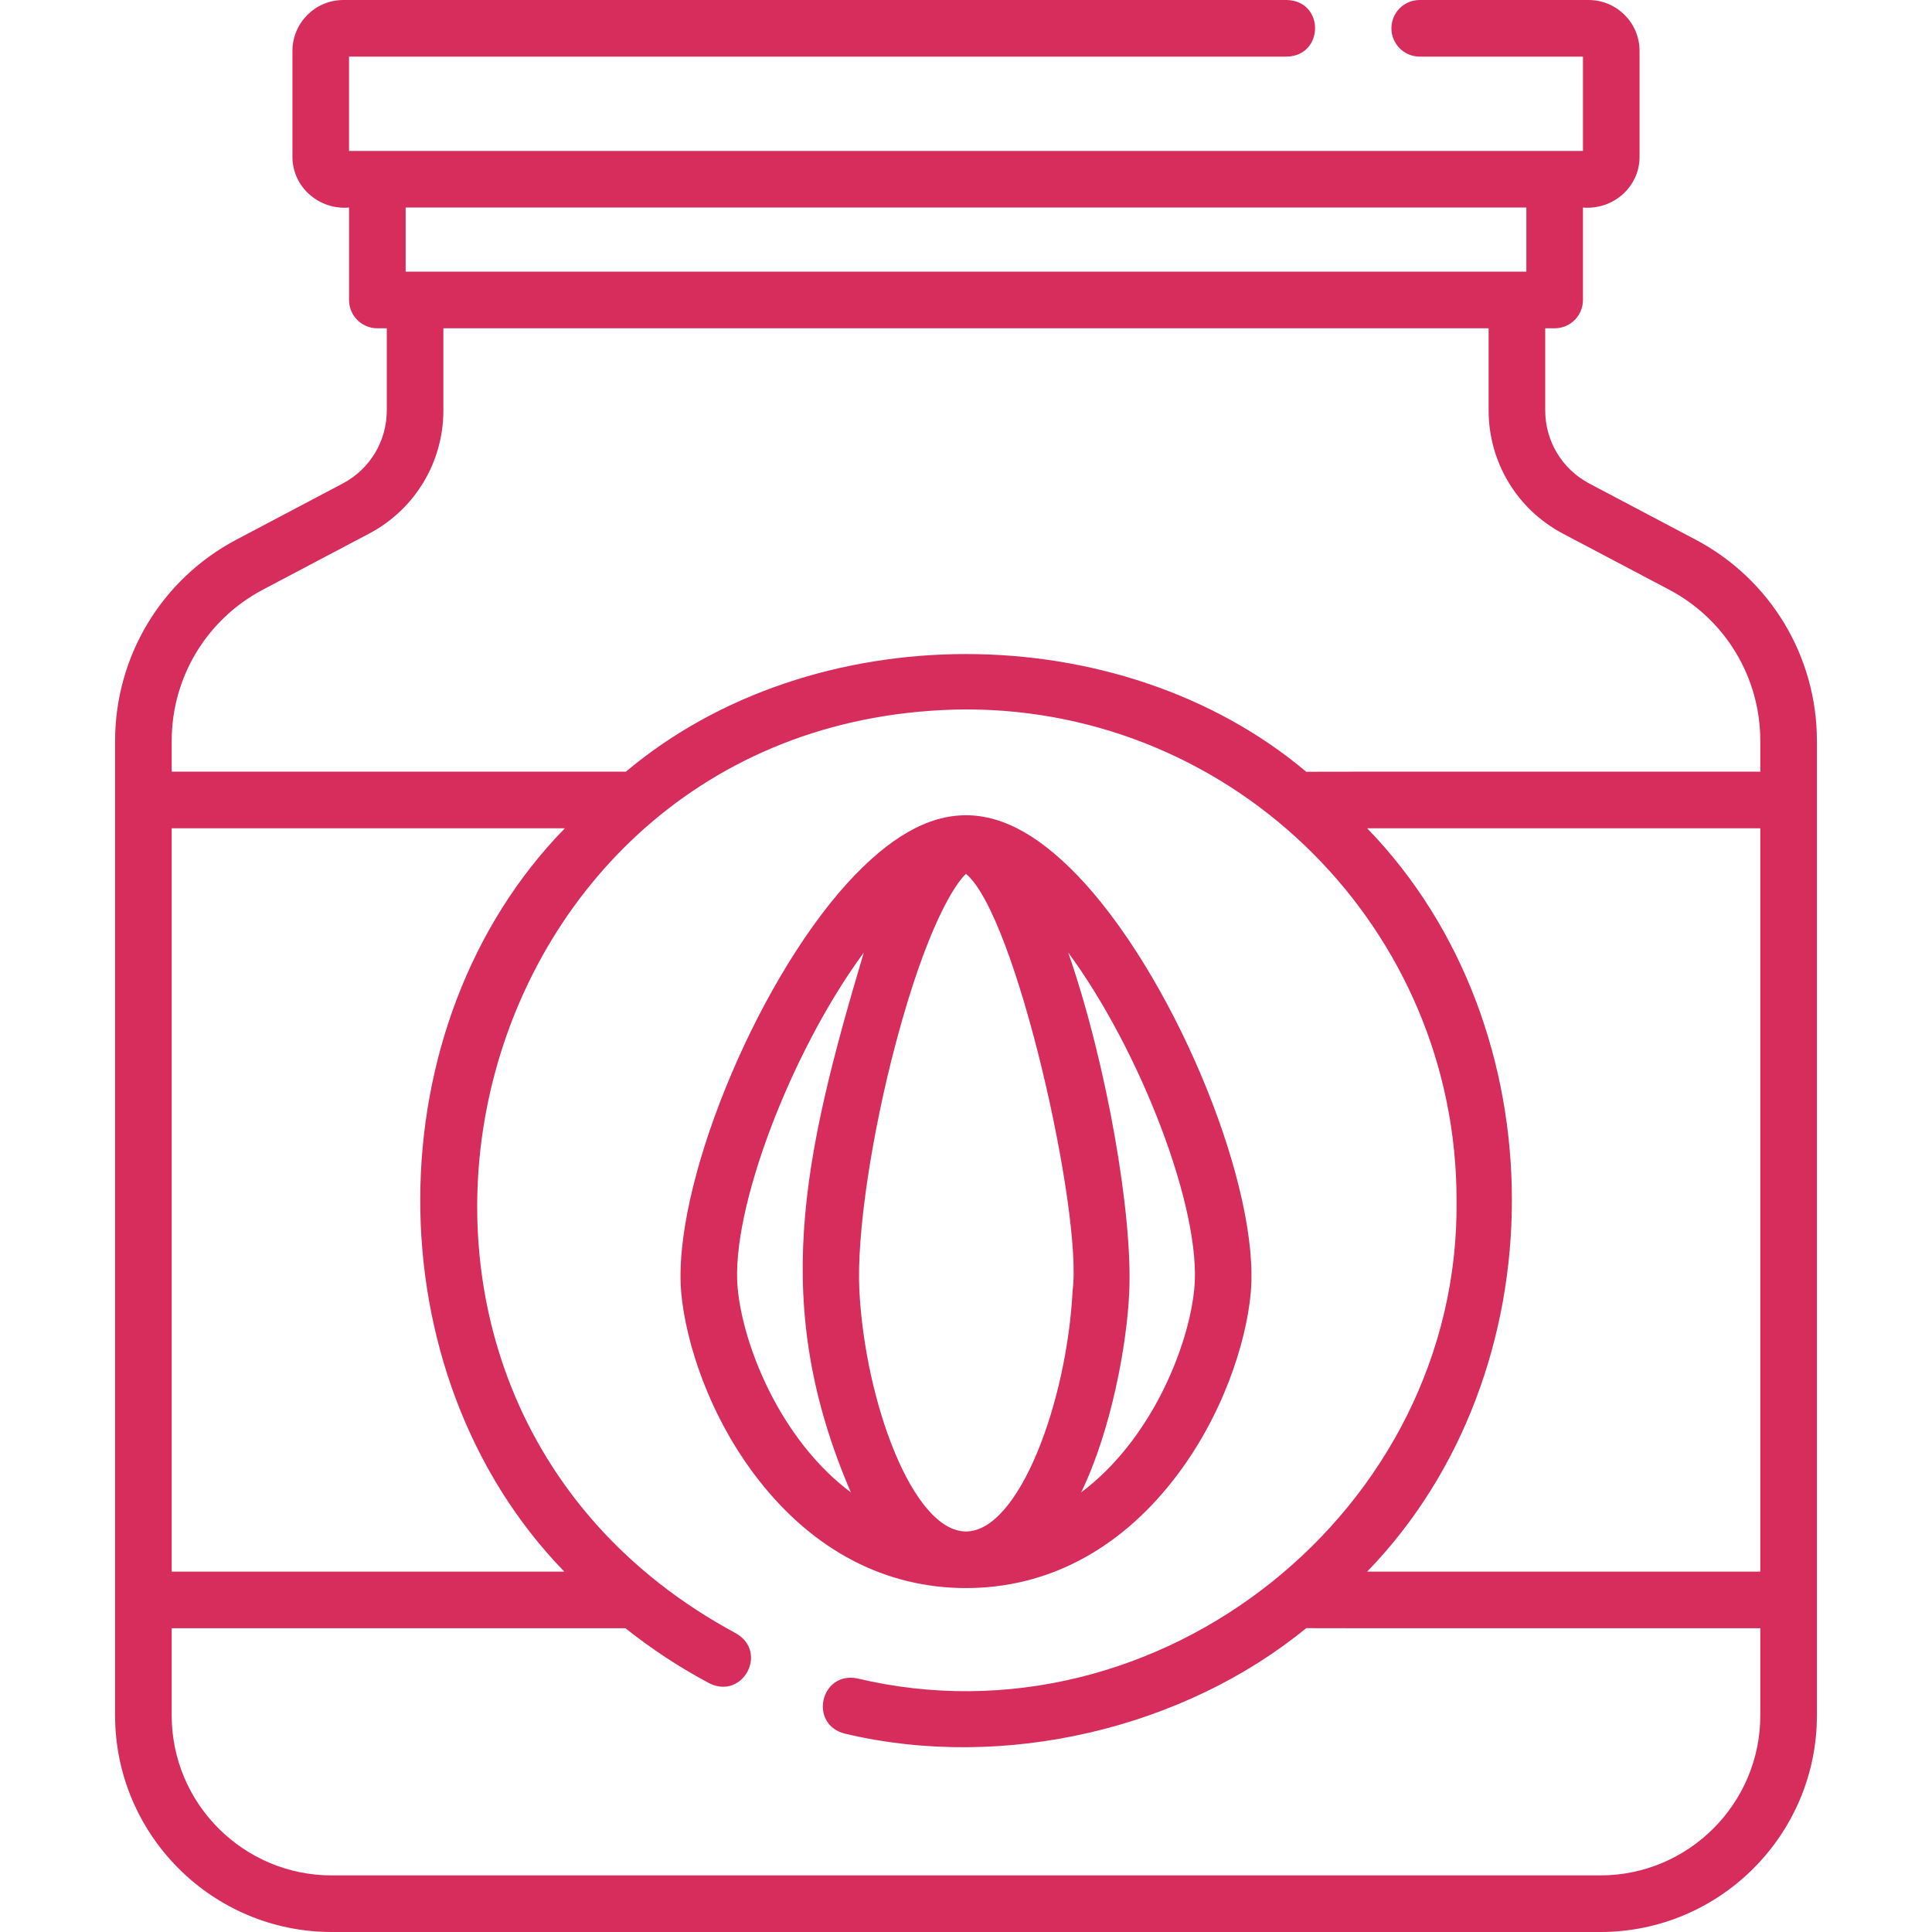
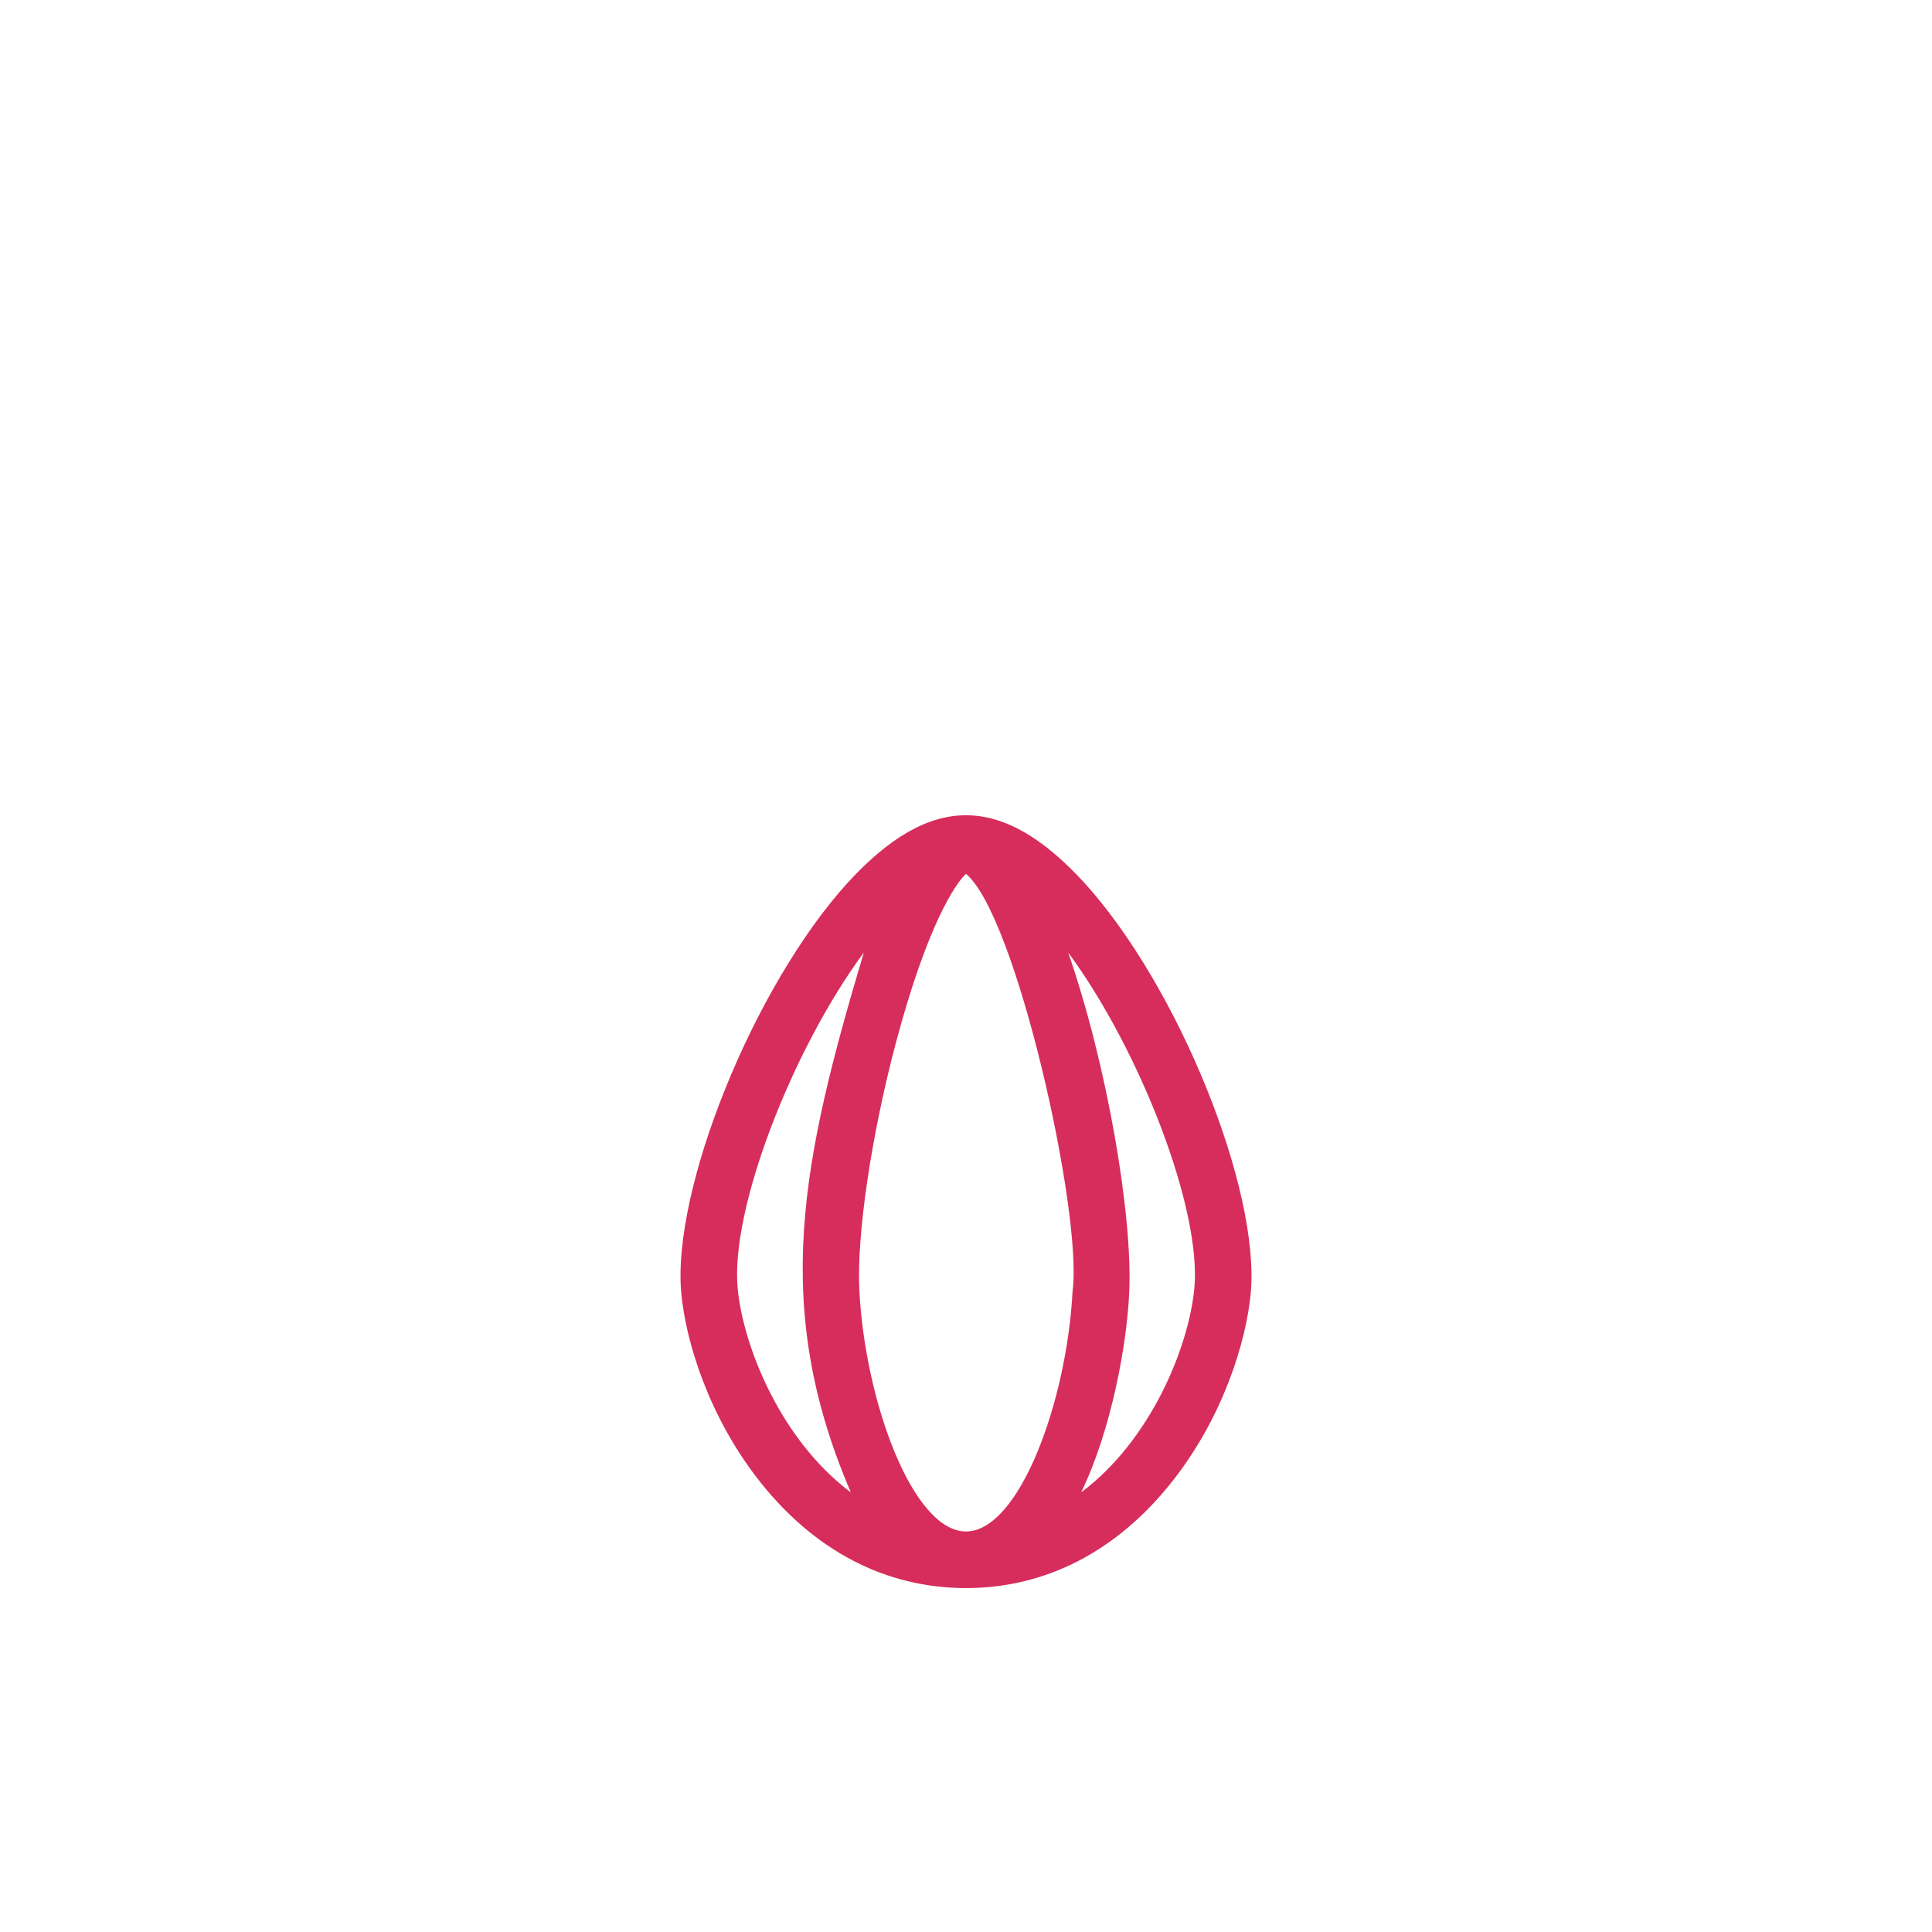
<svg xmlns="http://www.w3.org/2000/svg" enable-background="new 0 0 512 512" viewBox="0 0 512 512">
  <g>
    <g>
-       <path fill="#D72D5C" d="m449.324 142.996-28.14-14.852c-7.207-3.804-11.685-11.229-11.685-19.378v-21.766h2.5c4.143 0 7.5-3.358 7.5-7.5v-24.5c7.936.681 15.045-5.428 15-13.5v-28c.001-7.444-6.055-13.5-13.499-13.5h-44.761c-4.143 0-7.5 3.358-7.5 7.5s3.357 7.5 7.5 7.5h43.261v25h-327v-25h248.576c9.799-.254 10.01-14.673 0-15h-250.076c-7.444 0-13.5 6.056-13.5 13.5v28c-.037 8.069 7.059 14.185 15 13.5v24.5c0 4.142 3.358 7.5 7.5 7.5h2.5v21.766c0 8.149-4.477 15.575-11.685 19.378l-28.139 14.852c-19.846 10.475-32.176 30.923-32.176 53.365v258.235c0 31.653 25.751 57.404 57.404 57.404h336.192c31.653 0 57.404-25.751 57.404-57.404v-258.235c0-22.442-12.329-42.89-32.176-53.365zm-44.824-87.996v17h-297v-17zm-334.822 101.262 28.139-14.852c12.141-6.407 19.683-18.916 19.683-32.644v-21.766h277v21.766c0 13.728 7.542 26.236 19.683 32.644l28.14 14.852c14.913 7.871 24.178 23.236 24.178 40.099v8.139c-.714.025-119.731-.048-120.339.025-49.392-41.586-130.892-41.592-180.29-.025h-120.372v-8.139c0-16.863 9.265-32.228 24.178-40.099zm396.822 260.238h-104.197c51.161-52.699 51.148-144.314 0-197h104.197zm-421-197h104.197c-50.809 51.981-51.35 144.292-.145 197h-104.052zm378.596 277.5h-336.192c-23.382 0-42.404-19.022-42.404-42.404v-23.096h120.248c6.885 5.469 14.313 10.375 22.259 14.601 8.924 4.38 15.637-8.325 7.043-13.243-118.587-63.827-73.815-243.939 60.952-244.857 71.681-.001 129.998 58.317 129.998 129.999 1.019 82.216-79.012 145.832-158.834 126.792-9.725-1.902-12.914 12.151-3.311 14.631 42.355 10.08 90.032-1.494 122.306-27.948.311.073 119.944 0 120.339.025v23.096c0 23.382-19.022 42.404-42.404 42.404z" />
      <path fill="#D72D5C" d="m255.999 420.856c21.286-.001 40.275-9.885 54.913-28.585 13.239-16.915 19.28-36.555 20.52-49.296 2.68-27.563-19.136-81.554-44.043-109.001-21.883-23.897-40.903-23.896-62.784.005-24.906 27.449-46.718 81.438-44.036 108.997 1.239 12.741 7.28 32.382 20.518 49.295 14.636 18.7 33.625 28.585 54.912 28.585zm-18.448-144.99c8.059-30.19 15.502-41.618 18.449-44.288 13.398 11.162 30.92 90.115 28.258 110.402-1.51 29.539-14.183 63.876-28.259 63.876-14.074 0-26.747-34.337-28.258-63.875-.754-14.738 3.188-41.307 9.81-66.115zm78.951 65.657c-1.501 15.441-11.439 40.105-29.99 53.979 8.052-16.577 12.126-39.378 12.728-52.756 1.042-20.389-5.909-60.824-16.157-90.312 19.096 25.892 35.449 68.208 33.419 89.089zm-121.003-.001c-2.033-20.88 14.321-63.201 33.42-89.092-16.436 55.106-24.717 93.573-3.432 143.072-18.549-13.875-28.487-38.539-29.988-53.98z" />
    </g>
  </g>
</svg>